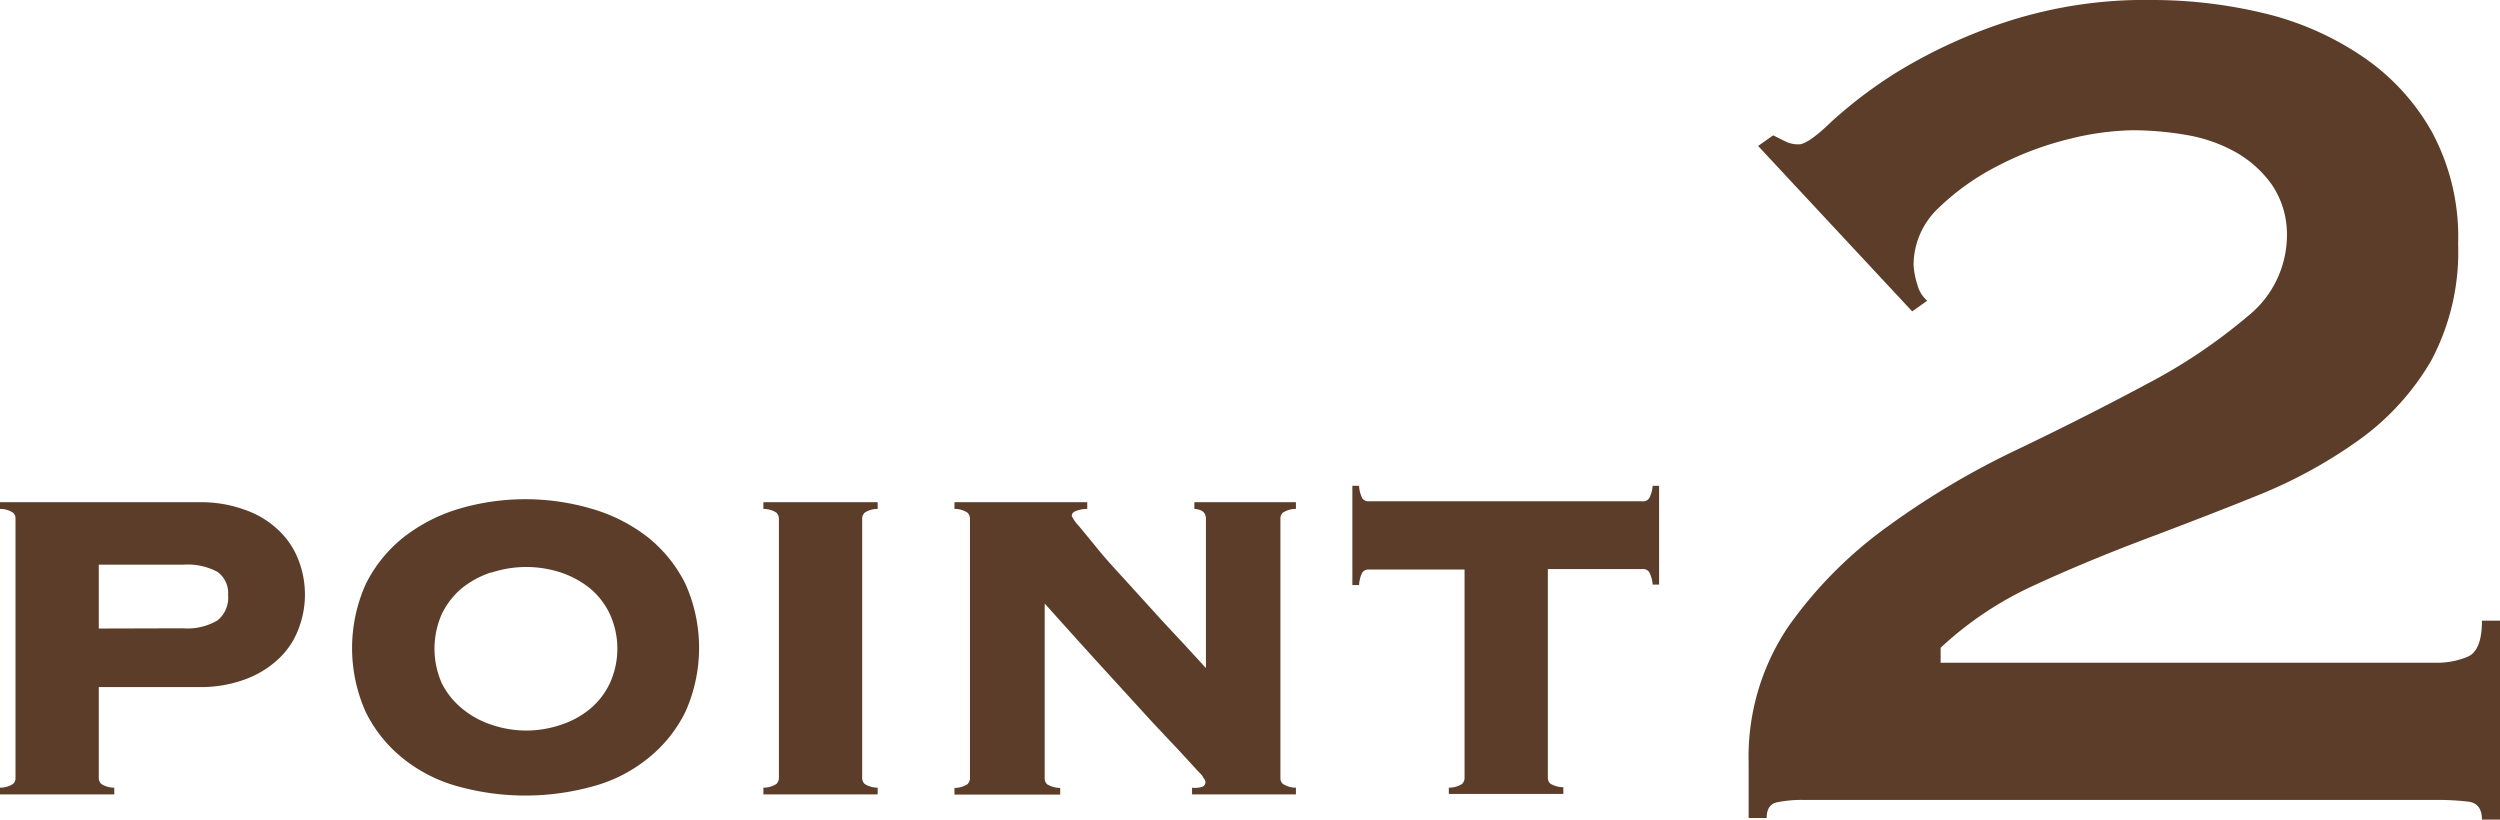
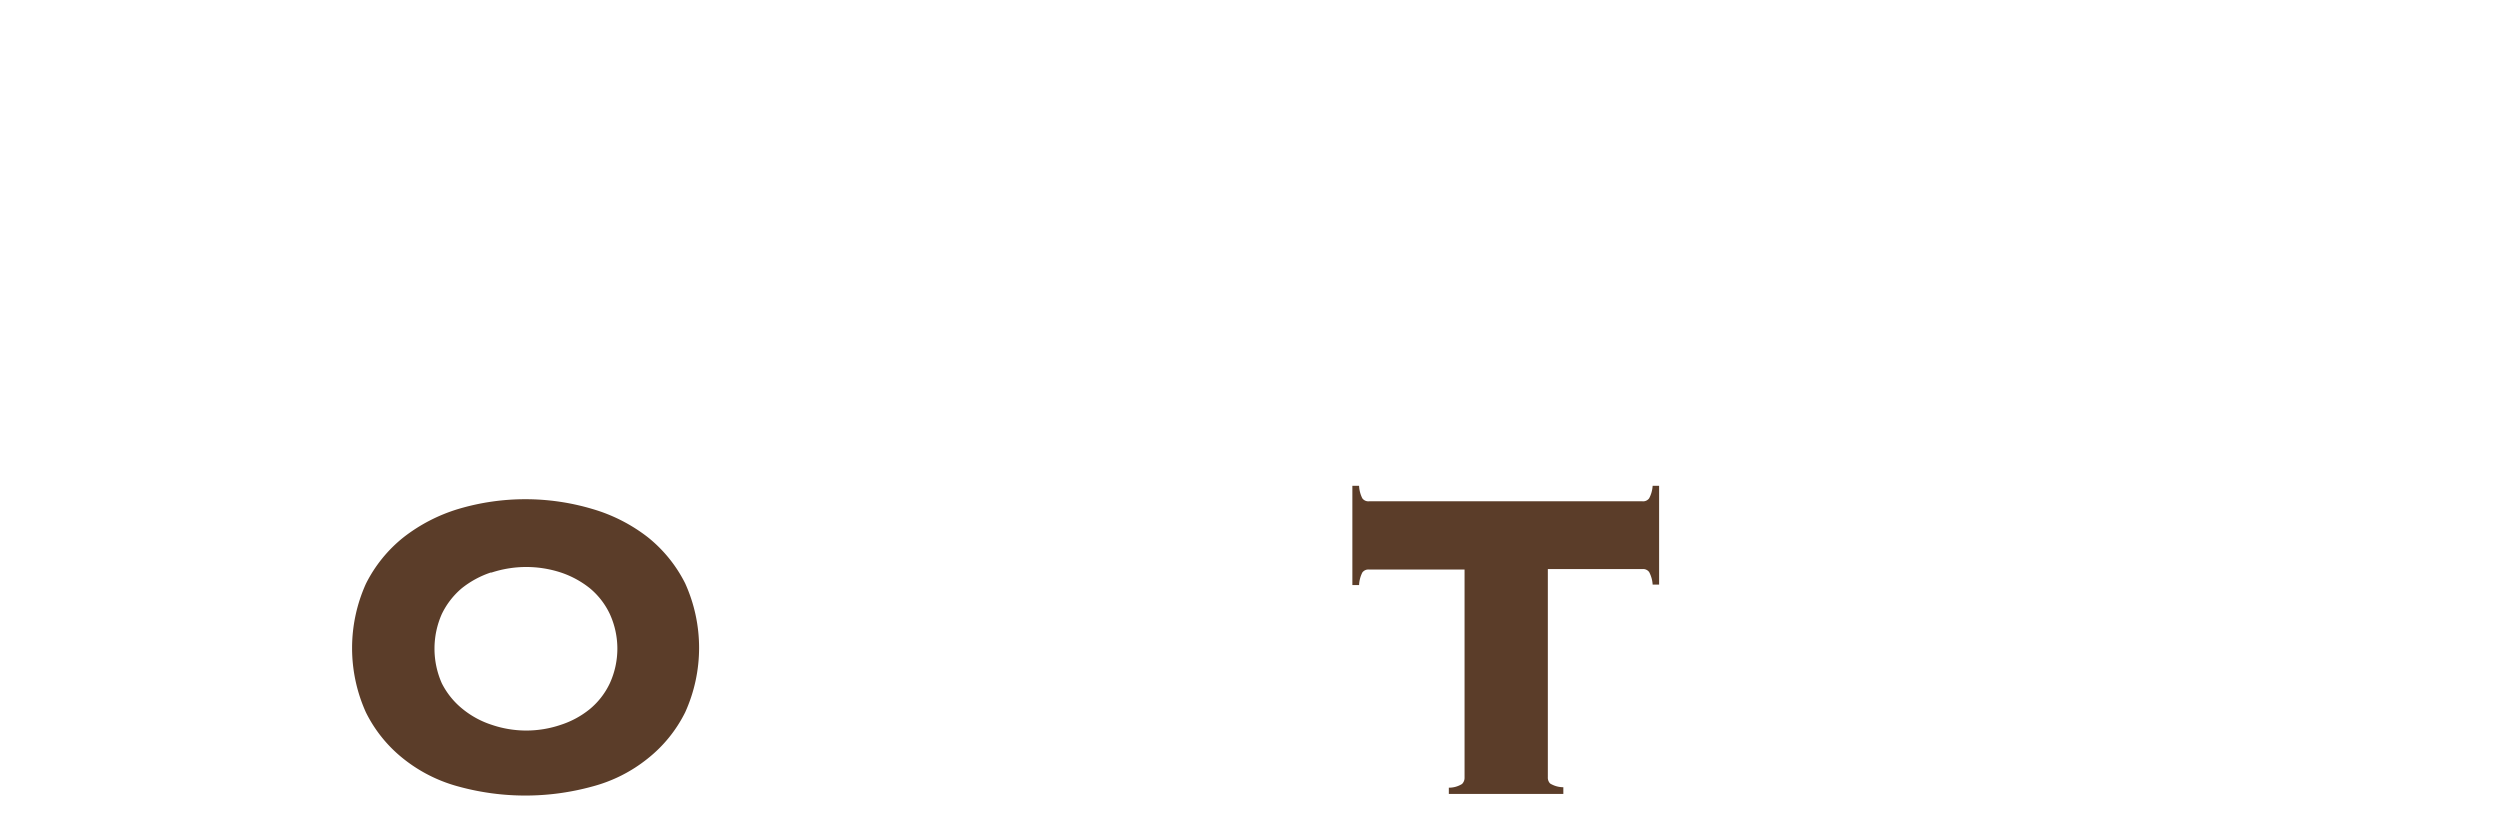
<svg xmlns="http://www.w3.org/2000/svg" viewBox="0 0 108.07 35.43">
  <defs>
    <style>.cls-1{fill:#5b3d29;}</style>
  </defs>
  <title>アセット 2</title>
  <g id="レイヤー_2" data-name="レイヤー 2">
    <g id="design">
-       <path class="cls-1" d="M108.07,35.43h-.78c0-.48-.21-.74-.62-.78a11,11,0,0,0-1.33-.07H78a5.35,5.35,0,0,0-1.17.1c-.31.06-.46.29-.46.68h-.78V33a10.08,10.08,0,0,1,1.72-5.92,18.42,18.42,0,0,1,4.33-4.35,34.87,34.87,0,0,1,5.59-3.31q3-1.44,5.59-2.83a23.64,23.64,0,0,0,4.32-2.9,4.49,4.49,0,0,0,1.72-3.5A3.83,3.83,0,0,0,98.22,8a4.87,4.87,0,0,0-1.59-1.43,6.62,6.62,0,0,0-2.14-.74,13.88,13.88,0,0,0-2.28-.2A12,12,0,0,0,89.48,6a13.68,13.68,0,0,0-3.12,1.17A10.57,10.57,0,0,0,83.79,9a3.39,3.39,0,0,0-1.07,2.44,3.32,3.32,0,0,0,.16.85,1.37,1.37,0,0,0,.43.71l-.65.46L76,6.31l.65-.46.52.26a1.25,1.25,0,0,0,.59.13c.26,0,.73-.32,1.43-1A19.71,19.71,0,0,1,82,3.12,22.29,22.29,0,0,1,86.56,1a19.33,19.33,0,0,1,6.5-1A20.68,20.68,0,0,1,97.9.58a12.92,12.92,0,0,1,4.22,1.86,9.61,9.61,0,0,1,3,3.25,9.55,9.55,0,0,1,1.14,4.84,10,10,0,0,1-1.17,5.07A11.05,11.05,0,0,1,102,19a20.81,20.81,0,0,1-4.32,2.38c-1.6.65-3.24,1.28-4.91,1.91s-3.27,1.29-4.81,2A15.1,15.1,0,0,0,83.89,28v.65h21.45a3.43,3.43,0,0,0,1.33-.26c.41-.17.62-.69.62-1.56h.78Z" />
-       <path class="cls-1" d="M4.38,33.89a1.05,1.05,0,0,0,.56.16v.29H0v-.29a1.05,1.05,0,0,0,.56-.16.33.33,0,0,0,.11-.27V22.43a.33.33,0,0,0-.11-.27A1,1,0,0,0,0,22v-.29H8.59a5.53,5.53,0,0,1,2,.33,4,4,0,0,1,1.44.87,3.51,3.51,0,0,1,.87,1.29,4.13,4.13,0,0,1,0,3A3.39,3.39,0,0,1,12,28.52a4.24,4.24,0,0,1-1.44.86,5.54,5.54,0,0,1-2,.32H4.27v3.92A.37.37,0,0,0,4.38,33.89Zm3.54-6.73a2.55,2.55,0,0,0,1.48-.34,1.26,1.26,0,0,0,.46-1.1,1.13,1.13,0,0,0-.46-1,2.74,2.74,0,0,0-1.48-.31H4.27v2.76Z" />
      <path class="cls-1" d="M25.6,22A7.17,7.17,0,0,1,28,23.22a6,6,0,0,1,1.62,2,6.76,6.76,0,0,1,0,5.57,5.9,5.9,0,0,1-1.62,2A6.44,6.44,0,0,1,25.6,34a10.9,10.9,0,0,1-5.78,0,6.52,6.52,0,0,1-2.38-1.2,5.9,5.9,0,0,1-1.62-2,6.76,6.76,0,0,1,0-5.57,6,6,0,0,1,1.62-2A7.27,7.27,0,0,1,19.82,22a10.15,10.15,0,0,1,5.78,0Zm-4.39,2.75a4.08,4.08,0,0,0-1.25.68,3.38,3.38,0,0,0-.86,1.11,3.7,3.7,0,0,0,0,3A3.38,3.38,0,0,0,20,30.65a3.88,3.88,0,0,0,1.25.68,4.63,4.63,0,0,0,3,0,3.88,3.88,0,0,0,1.25-.68,3.25,3.25,0,0,0,.86-1.11,3.6,3.6,0,0,0,0-3,3.25,3.25,0,0,0-.86-1.11,4.08,4.08,0,0,0-1.25-.68,4.81,4.81,0,0,0-3,0Z" />
-       <path class="cls-1" d="M33,34.05a1.05,1.05,0,0,0,.56-.16.37.37,0,0,0,.11-.27V22.43a.37.37,0,0,0-.11-.27A1,1,0,0,0,33,22v-.29h4.94V22a1,1,0,0,0-.56.16.37.37,0,0,0-.11.27V33.62a.37.37,0,0,0,.11.27,1.05,1.05,0,0,0,.56.16v.29H33Z" />
-       <path class="cls-1" d="M41.82,22.16a1,1,0,0,0-.56-.16v-.29H47V22a1.29,1.29,0,0,0-.54.11.22.22,0,0,0-.13.2,1.85,1.85,0,0,0,.31.43c.21.26.48.58.82,1s.71.82,1.14,1.29l1.28,1.41c.43.48.85.92,1.25,1.35l1,1.09V22.43c0-.27-.17-.41-.5-.43v-.29h4.39V22a1,1,0,0,0-.56.16.33.33,0,0,0-.11.27V33.62a.33.33,0,0,0,.11.27,1.05,1.05,0,0,0,.56.16v.29H51.53v-.29A1,1,0,0,0,52,34a.22.22,0,0,0,.11-.2A.38.38,0,0,0,52,33.6c0-.07-.15-.19-.31-.37L51,32.48l-1.24-1.32-1.89-2.07c-.75-.82-1.66-1.83-2.71-3v7.54a.36.36,0,0,0,.1.27,1.1,1.1,0,0,0,.57.16v.29H41.26v-.29a1.05,1.05,0,0,0,.56-.16.37.37,0,0,0,.11-.27V22.43A.37.37,0,0,0,41.82,22.16Z" />
      <path class="cls-1" d="M62.63,34.05a1.06,1.06,0,0,0,.57-.16.37.37,0,0,0,.11-.27v-9H59.18a.32.32,0,0,0-.29.13,1.34,1.34,0,0,0-.14.54h-.29V21h.29a1.34,1.34,0,0,0,.14.54.32.32,0,0,0,.29.13H71a.32.32,0,0,0,.29-.13,1.31,1.31,0,0,0,.15-.54h.28v4.27h-.28a1.31,1.31,0,0,0-.15-.54.32.32,0,0,0-.29-.13H66.91v9a.36.36,0,0,0,.1.27,1.1,1.1,0,0,0,.57.16v.29H62.63Z" />
    </g>
  </g>
</svg>